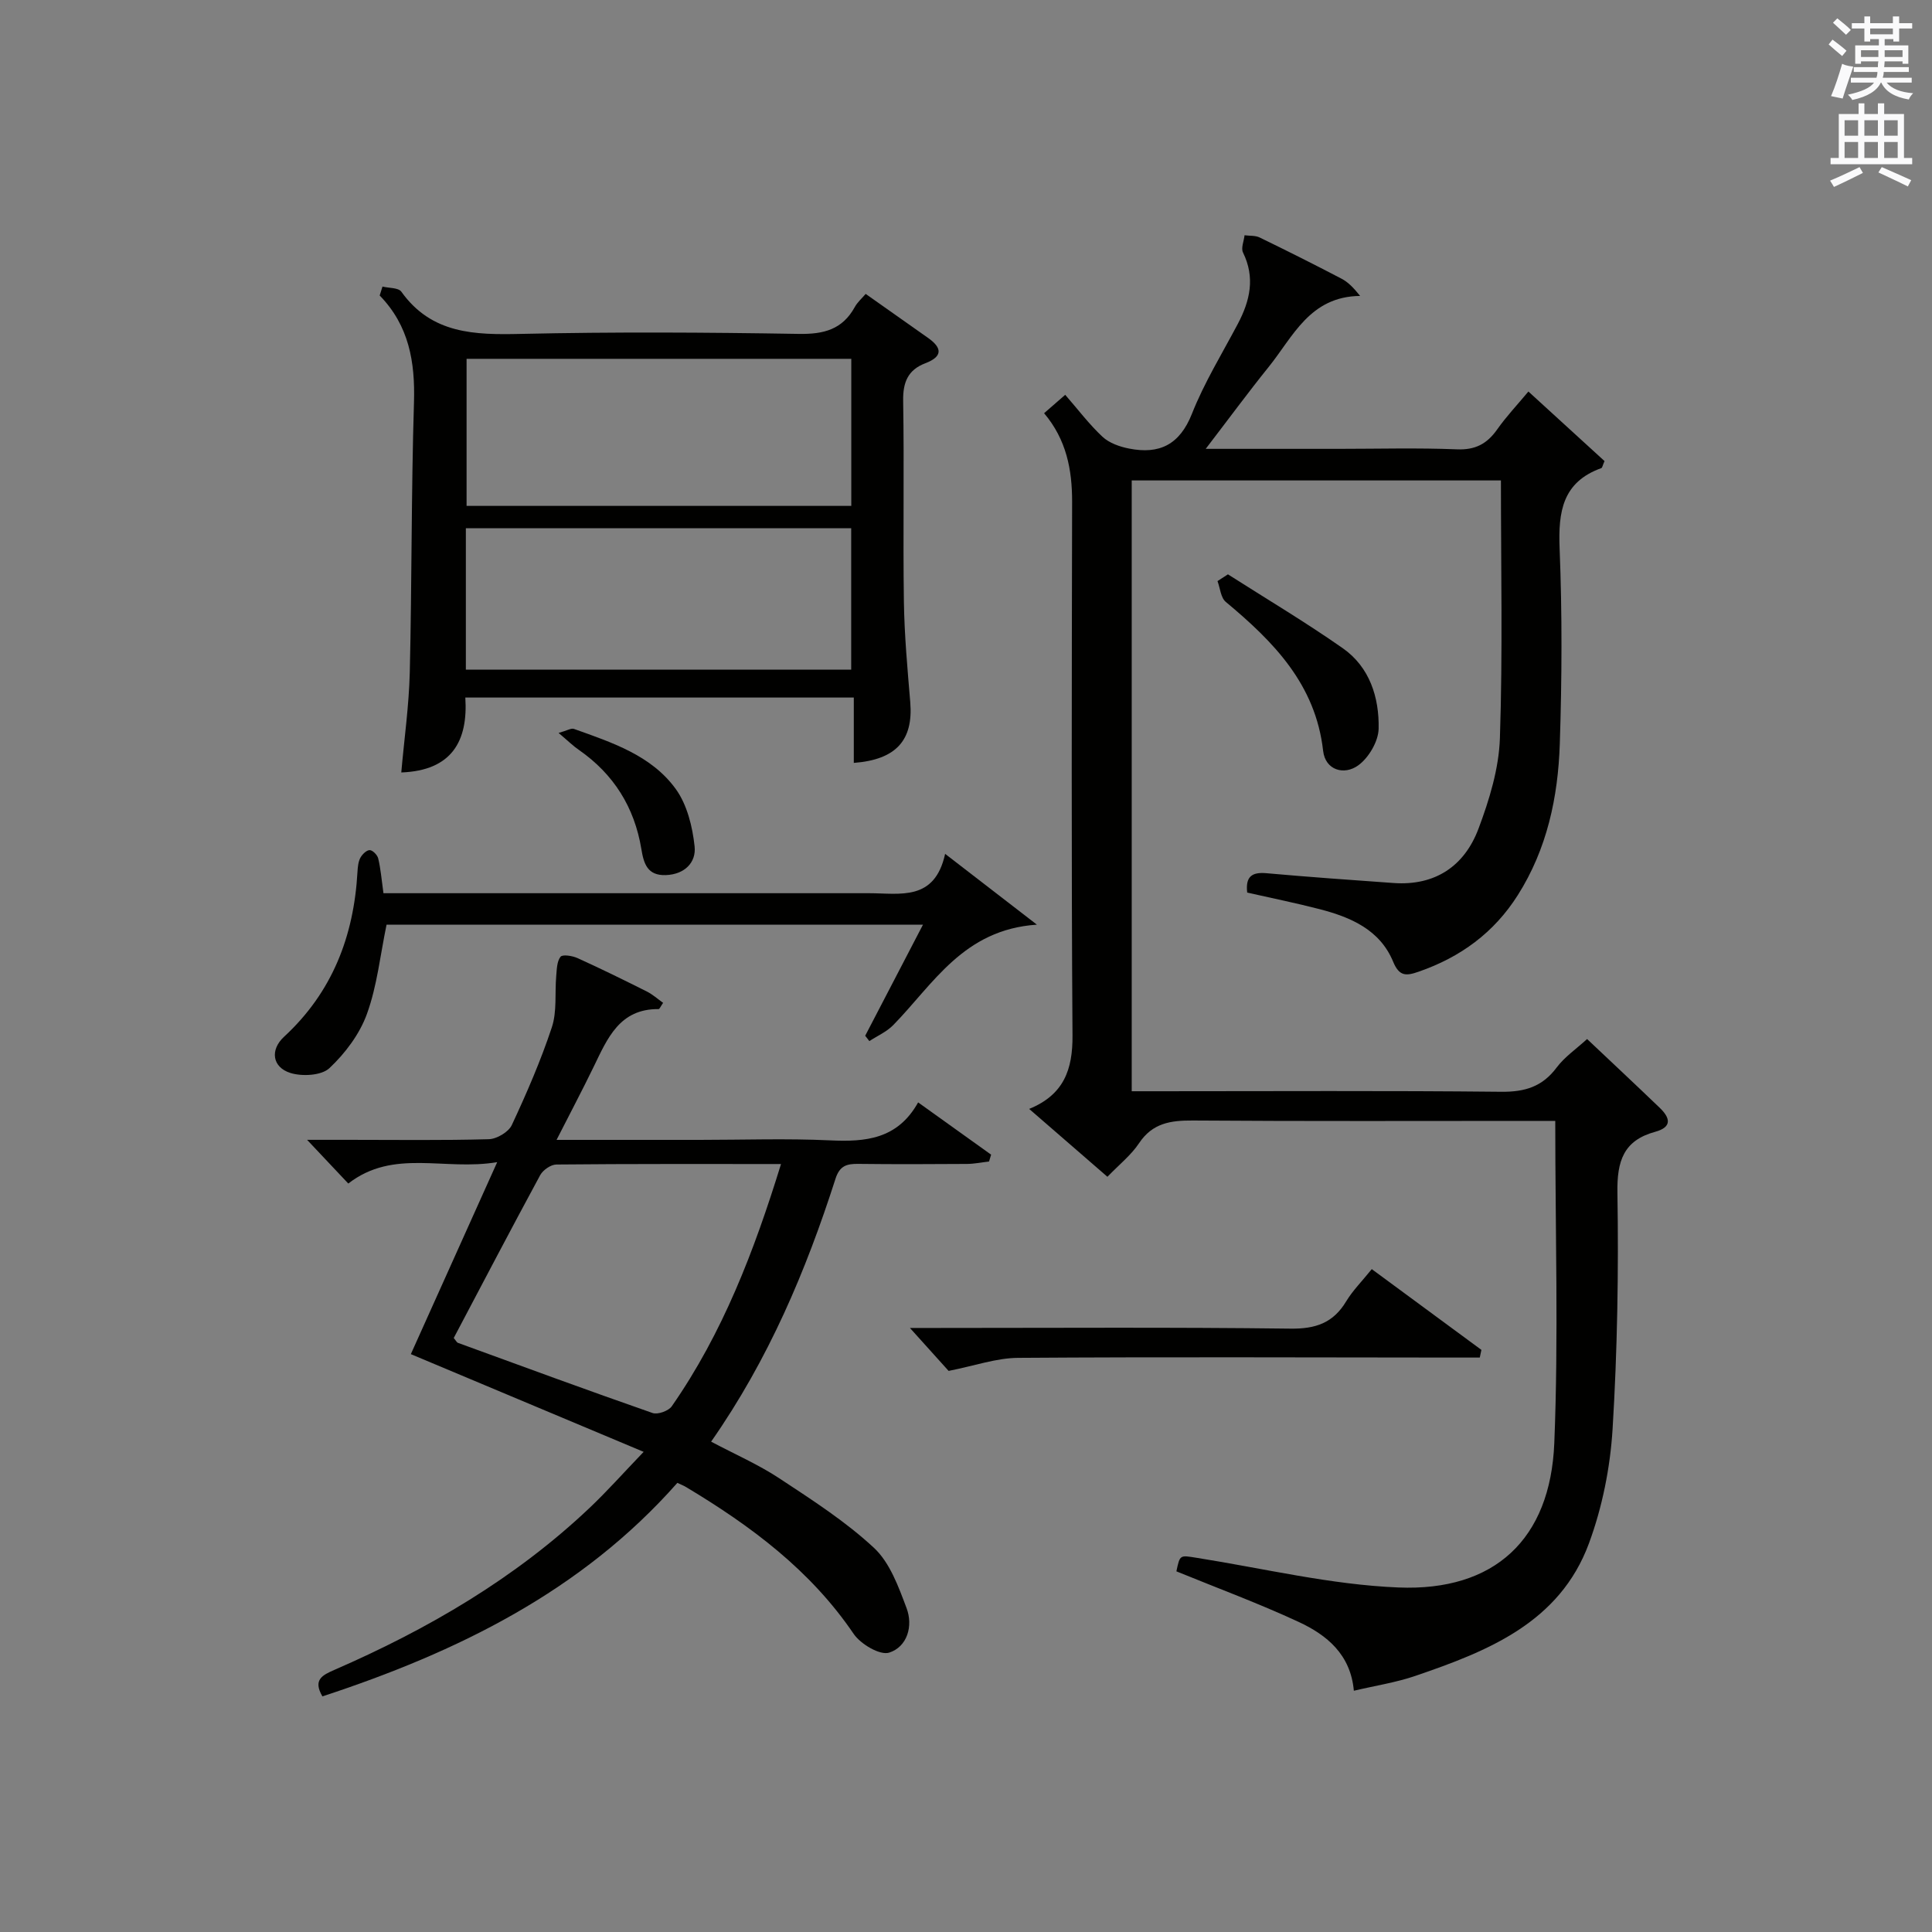
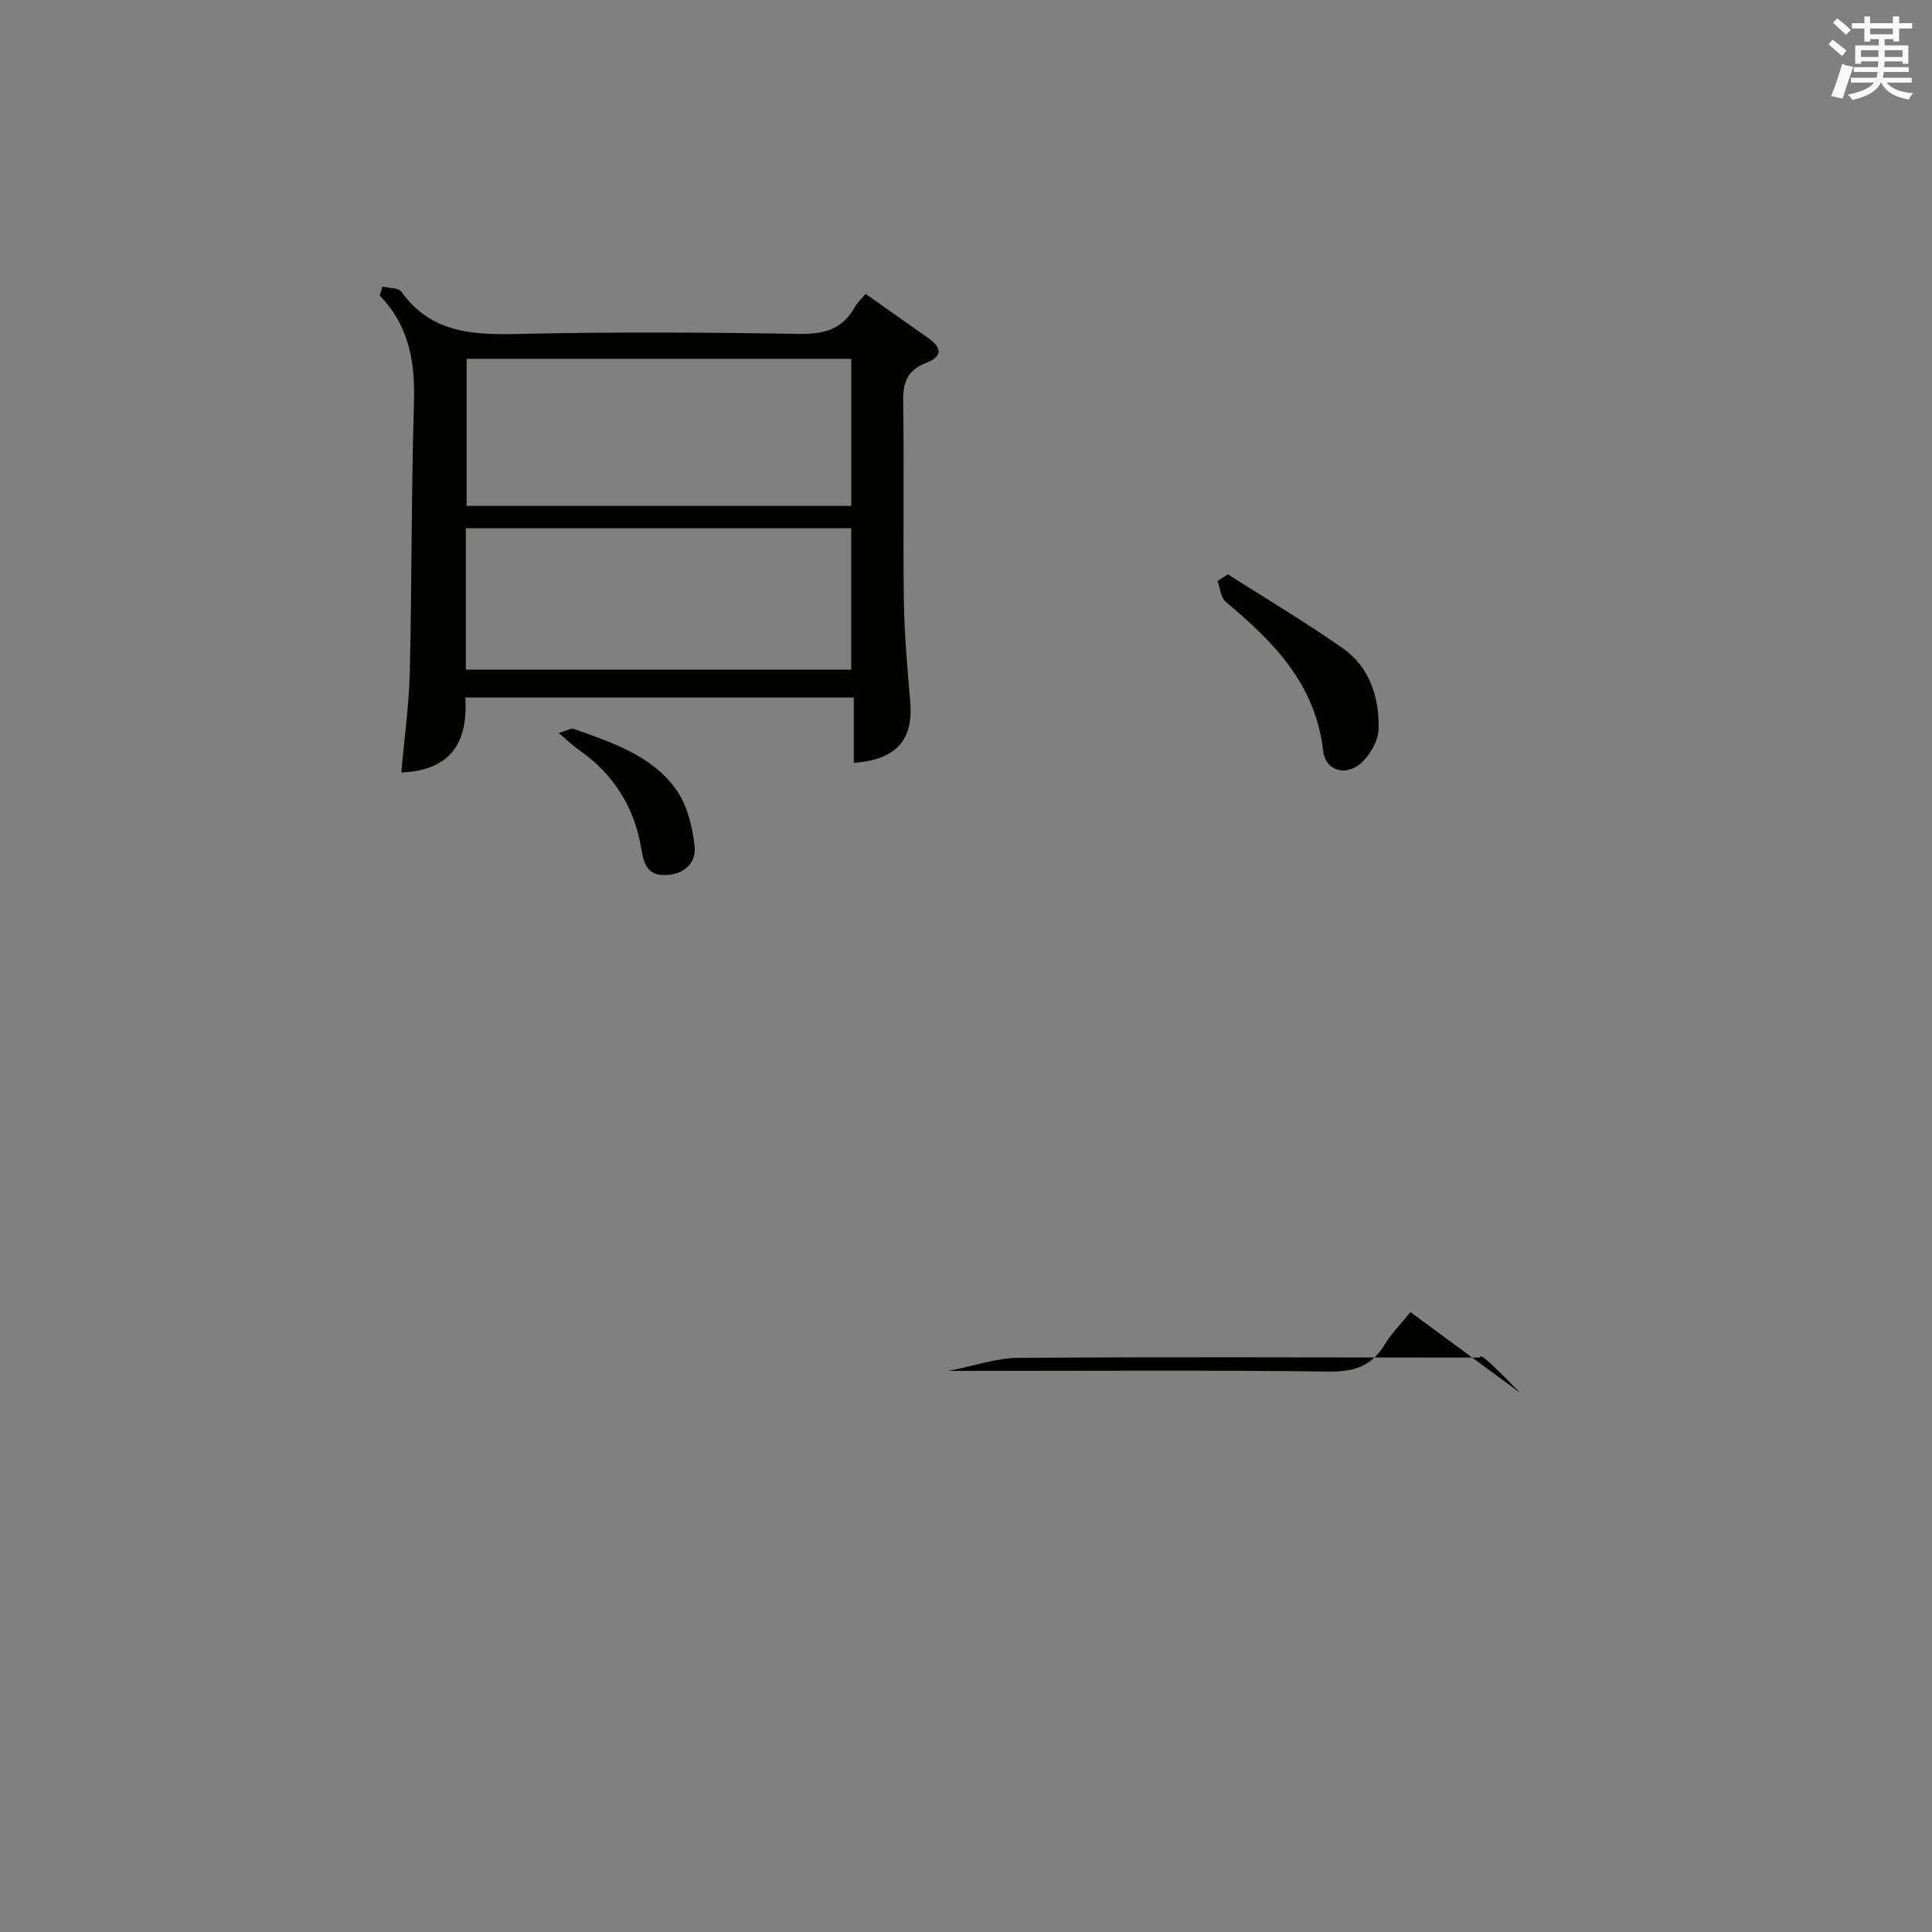
<svg xmlns="http://www.w3.org/2000/svg" version="1.1" id="漢-ZDIC-典" x="0px" y="0px" viewBox="0 0 400 400" style="enable-background:new 0 0 400 400;" xml:space="preserve">
  <rect x="0" y="0" width="400" height="400" fill="#808080" stroke="none" />
  <style type="text/css">
	.st1{fill:#010100;}
	.st2{fill:#fafafb;}
</style>
  <g>
-     <path class="st1" d="M328.59,215.12c4.91,4.64,10,9.4,15.03,14.23c2.11,2.03,2.71,3.98-0.94,4.98c-6.56,1.79-7.92,6.07-7.81,12.61   c0.26,16.3-0.01,32.64-1,48.9c-0.49,7.99-2.13,16.21-4.9,23.71c-6.07,16.4-20.91,22.29-35.92,27.42   c-4.03,1.38-8.32,2.03-12.75,3.08c-0.67-7.52-5.59-11.54-11.43-14.25c-8.25-3.83-16.8-6.99-25.31-10.47   c0.74-3.5,0.71-3.35,4.21-2.8c13.9,2.2,27.76,5.57,41.74,6.14c19.95,0.82,31.48-10,32.29-29.89c0.89-21.92,0.2-43.91,0.2-66.71   c-1.04,0-2.78,0-4.53,0c-23.5,0-46.99,0.09-70.49-0.08c-4.6-0.03-8.37,0.51-11.16,4.71c-1.63,2.45-4.06,4.37-6.54,6.94   c-5.41-4.69-10.62-9.22-16.2-14.05c7.19-2.94,9.02-8.15,8.97-15.21c-0.25-36.83-0.15-73.65-0.08-110.48   c0.01-6.69-1.19-12.89-5.8-18.35c1.46-1.27,2.8-2.44,4.37-3.81c2.65,3.04,4.96,6.11,7.72,8.69c1.4,1.3,3.56,2.06,5.5,2.44   c6.26,1.24,10.48-0.78,13.02-7.21c2.55-6.45,6.25-12.46,9.51-18.63c2.52-4.78,3.61-9.56,1.06-14.75c-0.45-0.92,0.19-2.36,0.32-3.57   c1.05,0.14,2.23,0.02,3.13,0.46c5.68,2.76,11.33,5.59,16.93,8.52c1.37,0.71,2.5,1.87,3.87,3.58c-10.44,0.11-13.89,8.45-18.95,14.72   c-4.23,5.25-8.23,10.69-13.02,16.94c9.98,0,18.74,0,27.51,0c8.17,0,16.34-0.23,24.49,0.1c3.81,0.16,6.23-1.13,8.33-4.1   c1.9-2.7,4.19-5.12,6.48-7.87c5.47,4.99,10.69,9.77,15.76,14.4c-0.4,0.9-0.46,1.39-0.67,1.46c-8.03,2.89-8.93,9.01-8.63,16.6   c0.54,13.48,0.48,27,0.04,40.48c-0.36,11.03-2.63,21.75-8.69,31.32c-4.93,7.79-11.87,12.85-20.51,15.85   c-2.59,0.9-4.02,1.04-5.3-2.05c-2.74-6.63-8.78-9.22-15.23-10.89c-4.94-1.28-9.96-2.29-14.99-3.43c-0.38-3.34,0.98-4.28,3.99-4.01   c8.77,0.78,17.55,1.41,26.34,2.03c8.6,0.6,14.64-3.51,17.55-11.23c2.25-5.99,4.23-12.45,4.44-18.77   c0.59-17.63,0.21-35.29,0.21-53.35c-25.46,0-50.82,0-76.44,0c0,42.04,0,83.95,0,126.46c1.96,0,3.74,0,5.51,0   c23.66,0,47.33-0.14,70.99,0.11c4.91,0.05,8.53-1.05,11.5-5.05C323.97,218.79,326.38,217.15,328.59,215.12z" />
-     <path class="st1" d="M140.24,307.01c-19.87,22.51-45.6,35.04-73.49,44.21c-2.01-3.45-0.01-4.4,2.53-5.51c19.34-8.42,37.38-18.93,52.79-33.52   c3.59-3.4,6.89-7.12,11.19-11.6c-16.55-6.94-32.22-13.52-48.2-20.23c5.76-12.8,11.57-25.73,17.88-39.75   c-10.96,1.85-21.43-2.86-30.83,4.43c-2.49-2.64-5.18-5.5-8.53-9.05c3.24,0,5.94,0,8.65,0c9.66,0,19.33,0.14,28.98-0.13   c1.65-0.05,4.07-1.48,4.75-2.92c3.08-6.6,6-13.33,8.29-20.24c1.09-3.28,0.6-7.07,0.91-10.61c0.12-1.38,0.13-3.03,0.89-4   c0.41-0.53,2.45-0.21,3.51,0.27c4.84,2.19,9.61,4.54,14.36,6.92c1.21,0.61,2.25,1.55,3.37,2.35c-0.56,0.81-0.74,1.29-0.92,1.29   c-8.09-0.08-10.6,6.05-13.44,11.91c-2.37,4.89-4.92,9.7-7.7,15.17c10.4,0,20.01,0,29.63,0c9,0,18.01-0.32,26.98,0.1   c7.33,0.34,13.97-0.2,18.25-7.86c5.37,3.85,10.24,7.33,15.11,10.82c-0.14,0.47-0.28,0.94-0.43,1.42c-1.52,0.17-3.04,0.49-4.56,0.5   c-7.5,0.05-14.99,0.08-22.49-0.01c-2.4-0.03-3.87,0.36-4.74,3.08c-6.11,19.03-13.82,37.35-25.75,54.43   c4.94,2.62,9.8,4.74,14.15,7.61c6.76,4.46,13.68,8.9,19.57,14.38c3.29,3.06,5.08,8.05,6.74,12.46c1.4,3.7,0.17,8.02-3.6,9.23   c-1.9,0.61-5.92-1.77-7.36-3.9c-8.94-13.17-21.25-22.32-34.62-30.34C141.59,307.59,140.98,307.37,140.24,307.01z M93.94,277.02   c0.46,0.54,0.63,0.92,0.89,1.01c13.41,4.89,26.8,9.82,40.28,14.52c1.07,0.37,3.3-0.43,3.97-1.39   C149.64,276,156.14,259.01,161.7,241c-15.89,0-31.2-0.05-46.51,0.1c-1.15,0.01-2.77,1.14-3.35,2.2   C105.76,254.53,99.84,265.85,93.94,277.02z" />
    <path class="st1" d="M79.19,59.33c1.33,0.33,3.29,0.21,3.9,1.06c6.28,8.78,15.2,8.96,24.8,8.74c19.15-0.43,38.32-0.32,57.48,0   c5.17,0.09,9.04-0.9,11.61-5.57c0.55-1,1.47-1.79,2.25-2.71c4.52,3.19,8.74,6.15,12.94,9.13c2.95,2.09,2.99,3.86-0.6,5.23   c-3.59,1.37-4.65,3.94-4.58,7.79c0.23,13.83-0.05,27.66,0.15,41.49c0.1,6.97,0.74,13.95,1.32,20.91   c0.64,7.8-2.87,11.88-11.69,12.55c0-4.41,0-8.8,0-13.53c-27.04,0-53.43,0-80.43,0c0.58,9-2.78,15.12-13.26,15.51   c0.61-6.94,1.59-13.81,1.76-20.71c0.44-18.64,0.3-37.29,0.87-55.93c0.25-8.35-1.02-15.86-7.1-22.11   C78.79,60.57,78.99,59.95,79.19,59.33z M176.25,74.29c-26.73,0-53.15,0-79.65,0c0,10.33,0,20.36,0,30.45c26.72,0,53.01,0,79.65,0   C176.25,94.62,176.25,84.69,176.25,74.29z M96.45,138.65c26.67,0,53.06,0,79.78,0c0-9.82,0-19.53,0-29.28c-26.75,0-53.15,0-79.78,0   C96.45,119.24,96.45,128.8,96.45,138.65z" />
-     <path class="st1" d="M79.39,184.93c1.98,0,3.78,0,5.57,0c31.66,0,63.32,0,94.97,0c6.42,0,13.57,1.74,15.75-8.15c6.67,5.15,12.32,9.5,19,14.66   c-15.24,1.02-21.44,12.31-29.75,20.8c-1.36,1.39-3.28,2.22-4.94,3.31c-0.29-0.37-0.57-0.74-0.86-1.11   c3.89-7.49,7.79-14.97,11.96-22.99c-37.51,0-74.49,0-111.06,0c-1.31,6.31-1.95,12.65-4.06,18.47c-1.51,4.18-4.5,8.16-7.77,11.23   c-1.64,1.54-5.65,1.76-8.09,0.99c-3.76-1.19-4.23-4.79-1.3-7.49c9.99-9.22,14.45-20.82,15.2-34.11c0.06-0.99,0.15-2.06,0.58-2.91   c0.38-0.72,1.27-1.61,1.94-1.62c0.61-0.01,1.6,1,1.77,1.71C78.81,179.81,78.98,181.97,79.39,184.93z" />
-     <path class="st1" d="M306.37,281.07c-1.91,0-3.81,0-5.72,0c-29.96-0.02-59.92-0.15-89.88,0.06c-4.48,0.03-8.94,1.63-14.37,2.7   c-1.98-2.19-4.81-5.34-8.01-8.89c1.88,0,3.63,0,5.38,0c24.47,0,48.94-0.17,73.4,0.14c5.23,0.07,8.86-1.18,11.55-5.66   c1.36-2.25,3.28-4.16,5.29-6.66c7.64,5.63,15.17,11.18,22.7,16.72C306.6,280.01,306.48,280.54,306.37,281.07z" />
+     <path class="st1" d="M306.37,281.07c-1.91,0-3.81,0-5.72,0c-29.96-0.02-59.92-0.15-89.88,0.06c-4.48,0.03-8.94,1.63-14.37,2.7   c1.88,0,3.63,0,5.38,0c24.47,0,48.94-0.17,73.4,0.14c5.23,0.07,8.86-1.18,11.55-5.66   c1.36-2.25,3.28-4.16,5.29-6.66c7.64,5.63,15.17,11.18,22.7,16.72C306.6,280.01,306.48,280.54,306.37,281.07z" />
    <path class="st1" d="M254.23,118.91c7.95,5.07,16.07,9.9,23.78,15.3c5.58,3.91,7.56,10.21,7.42,16.68c-0.06,2.63-2.07,6.03-4.25,7.59   c-2.9,2.08-6.78,0.99-7.24-3.02c-1.56-13.79-10.26-22.6-20.15-30.84c-1.05-0.87-1.17-2.85-1.72-4.31   C252.79,119.85,253.51,119.38,254.23,118.91z" />
    <path class="st1" d="M115.65,151.75c1.76-0.49,2.6-1.04,3.17-0.84c7.84,2.81,16.03,5.45,21.1,12.46c2.34,3.24,3.45,7.78,3.89,11.86   c0.36,3.33-2.06,5.81-5.96,5.95c-3.83,0.13-4.57-2.38-5.07-5.43c-1.43-8.62-5.72-15.48-12.93-20.49   C118.64,154.43,117.59,153.38,115.65,151.75z" />
    <path class="st2" d="M378.6,9.2l0.8-1c0.9,0.7,1.9,1.4,2.9,2.3l-0.9,1.1C380.3,10.7,379.4,9.9,378.6,9.2z M379.1,19.9   c0.9-2.1,1.6-4.3,2.3-6.7c0.4,0.2,0.8,0.4,2.3,0.6c-0.7,2.1-1.5,4.3-2.2,6.6L379.1,19.9z M379.5,4.7l0.9-0.9c1,0.8,2,1.6,2.8,2.4   l-1,1C381.2,6.3,380.3,5.4,379.5,4.7z M392,3.4h1.2v1.4h2.7v1.1h-2.7v2.7H392V8.1h-1.8v1.3h4.9v3.8h-1.2v-0.5h-3.7   c0,0.4-0.1,0.9-0.1,1.2h5.1v1H390c0,0.5-0.1,0.9-0.2,1.2h6v1h-5.2c1.1,1.3,2.9,2,5.5,2.2c-0.4,0.4-0.7,0.8-0.9,1.3   c-2.9-0.5-4.8-1.6-5.7-3.5h-0.1c-0.8,1.7-2.7,2.9-5.9,3.6c-0.2-0.4-0.6-0.8-0.9-1.1c2.8-0.6,4.6-1.4,5.4-2.5h-4.8v-1h5.3   c0.1-0.3,0.2-0.7,0.2-1.2h-4.9v-1h5c0-0.4,0-0.8,0.1-1.2h-3.6v0.5h-1.2V9.4h4.9V8.1h-1.8v0.5H386V5.9h-2.6V4.8h2.6V3.4h1.2v1.4h4.7   V3.4z M385.3,11.8h3.6c0-0.4,0-0.9,0-1.4h-3.6V11.8z M387.2,7.1h4.7V5.9h-4.7V7.1z M393.9,10.4h-3.7c0,0.5,0,1,0,1.4h3.7V10.4z" />
-     <path class="st2" d="M384.7,21.4h1.3v2.2h2.8v-2.2h1.3v2.2h4.1v9.1h1.7V34h-16.9v-1.3h1.7v-9.1h4.1V21.4z M385,34.6l0.7,1.2   c-1.8,0.9-3.8,1.9-6,2.9c-0.2-0.4-0.5-0.8-0.8-1.3C381.3,36.4,383.3,35.4,385,34.6z M381.9,28.1h2.8v-3.2h-2.8V28.1z M381.9,32.7   h2.8v-3.3h-2.8V32.7z M386,28.1h2.8v-3.2H386V28.1z M386,32.7h2.8v-3.3H386V32.7z M389.6,34.6c2.1,0.9,4.1,1.8,6.1,2.7l-0.7,1.3   c-2.2-1.1-4.2-2-6.1-2.9L389.6,34.6z M392.9,24.9h-2.8v3.2h2.8V24.9z M390.1,32.7h2.8v-3.3h-2.8V32.7z" />
  </g>
</svg>